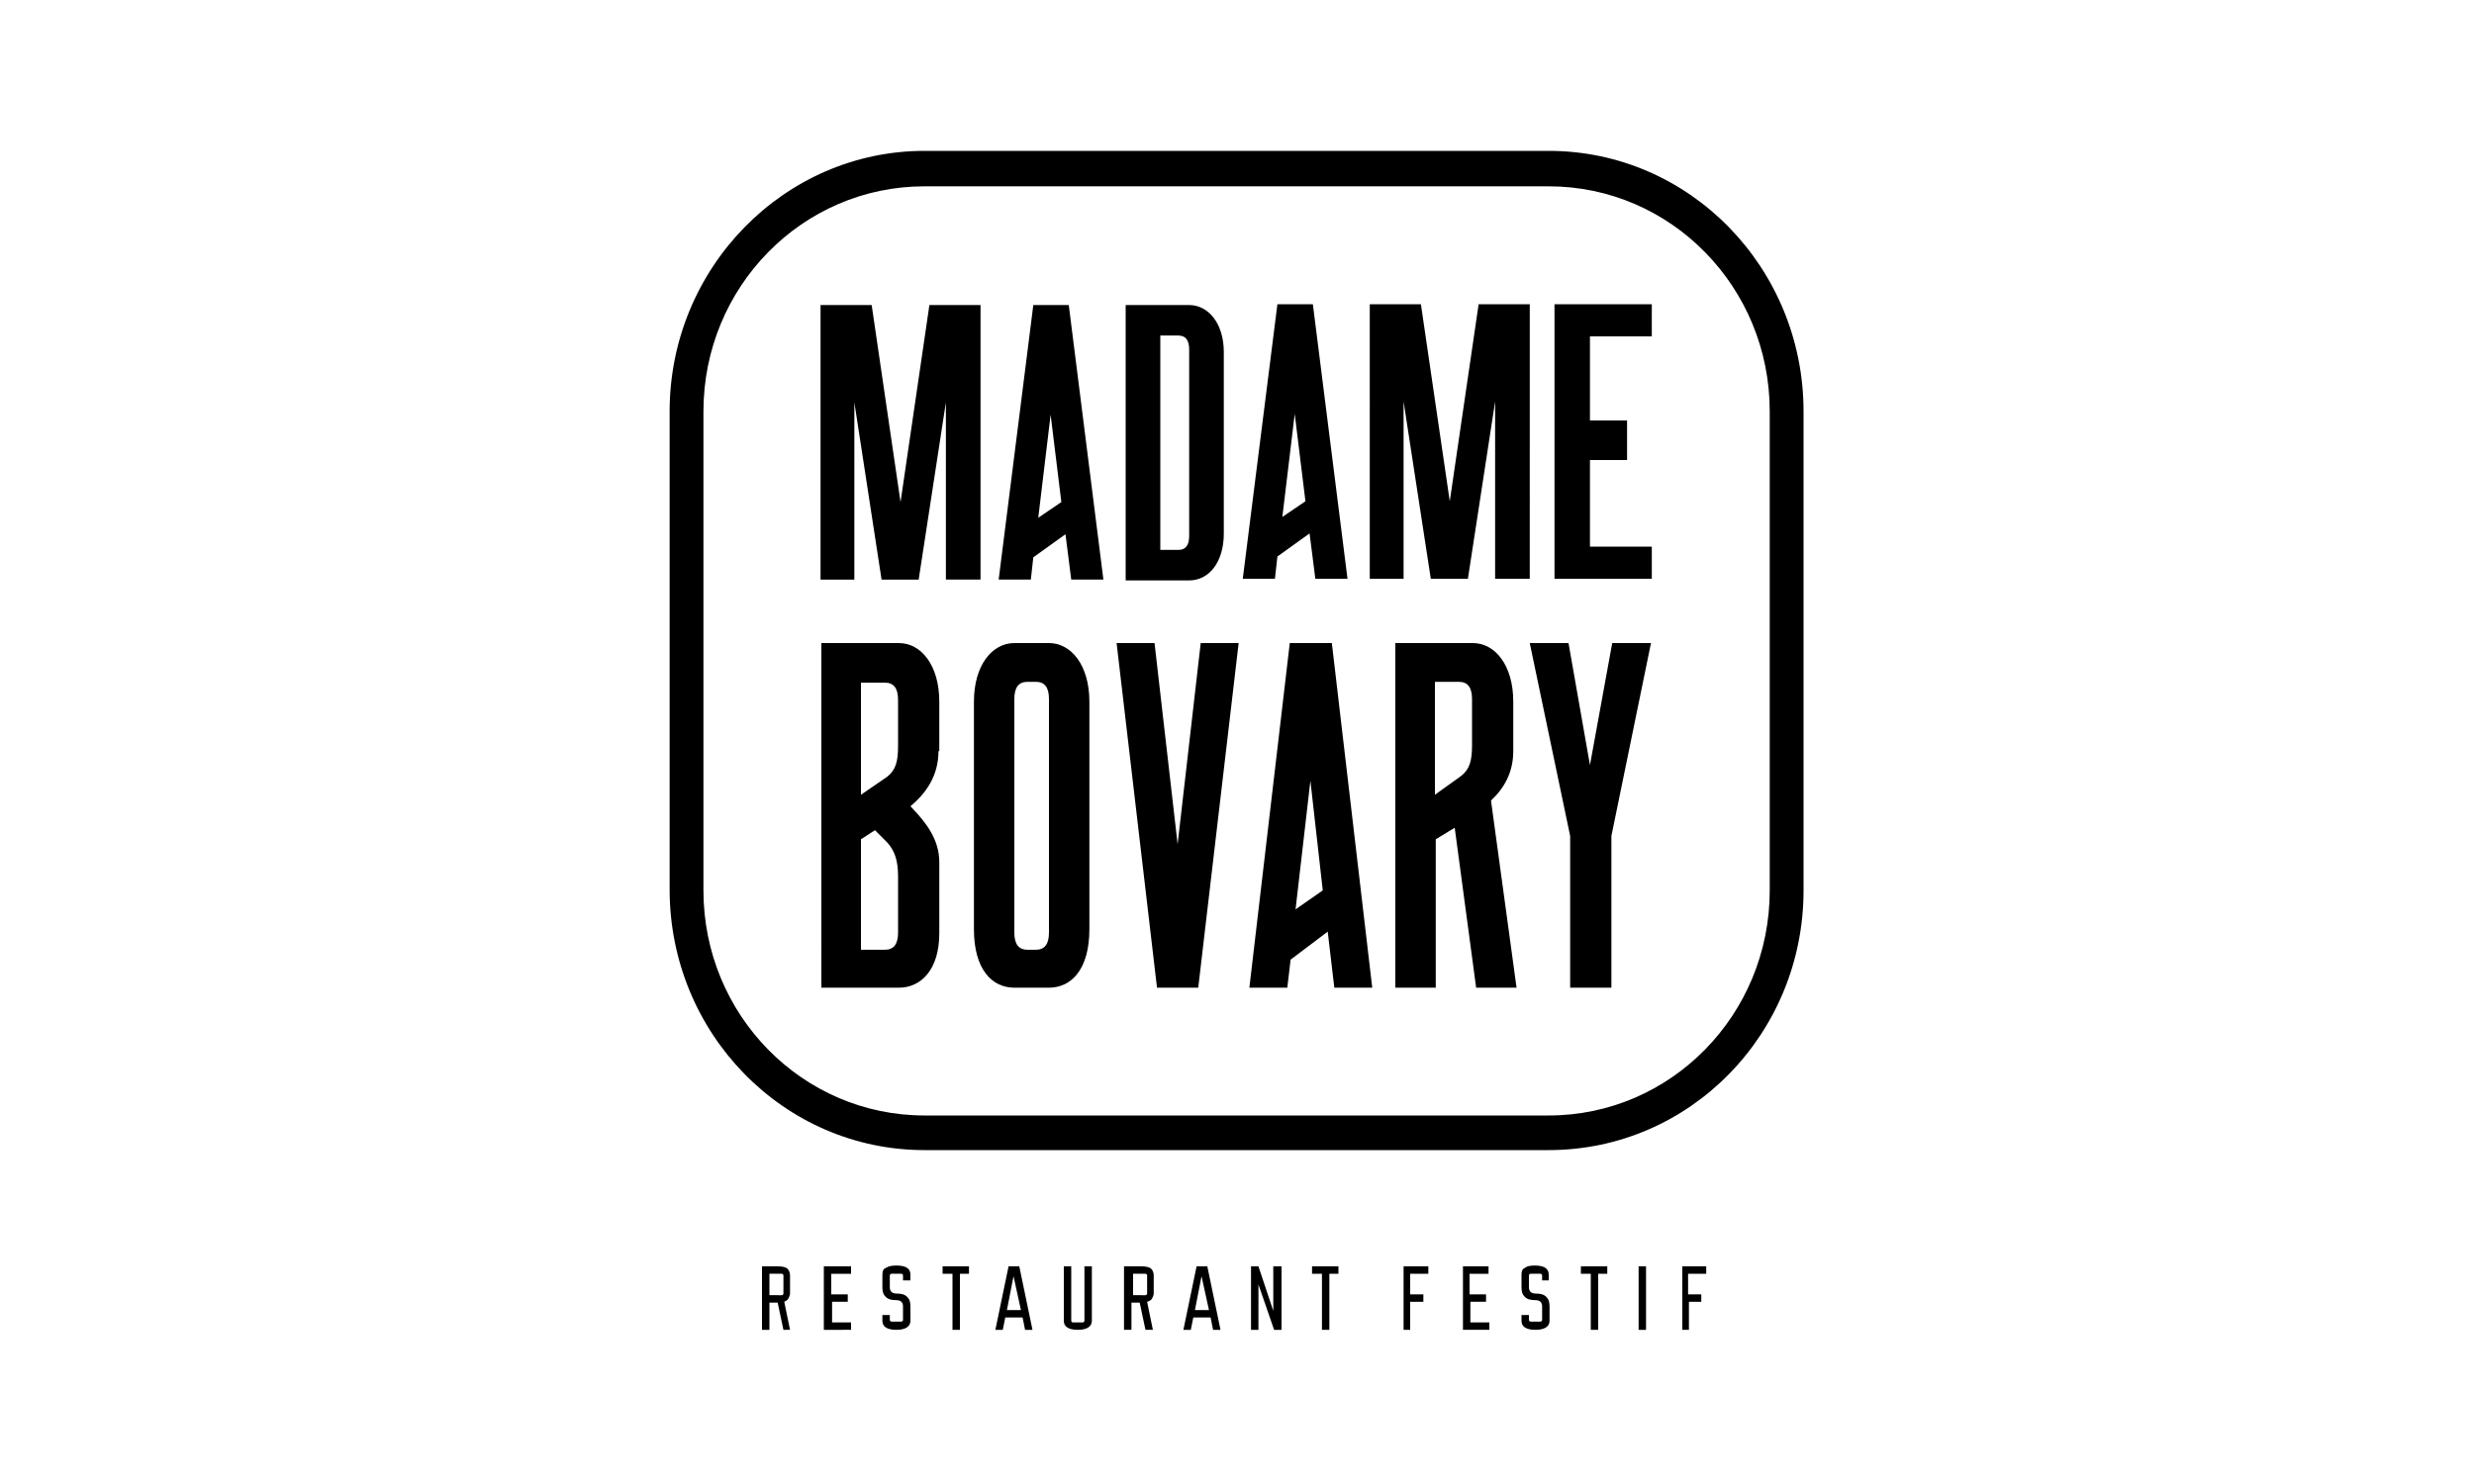
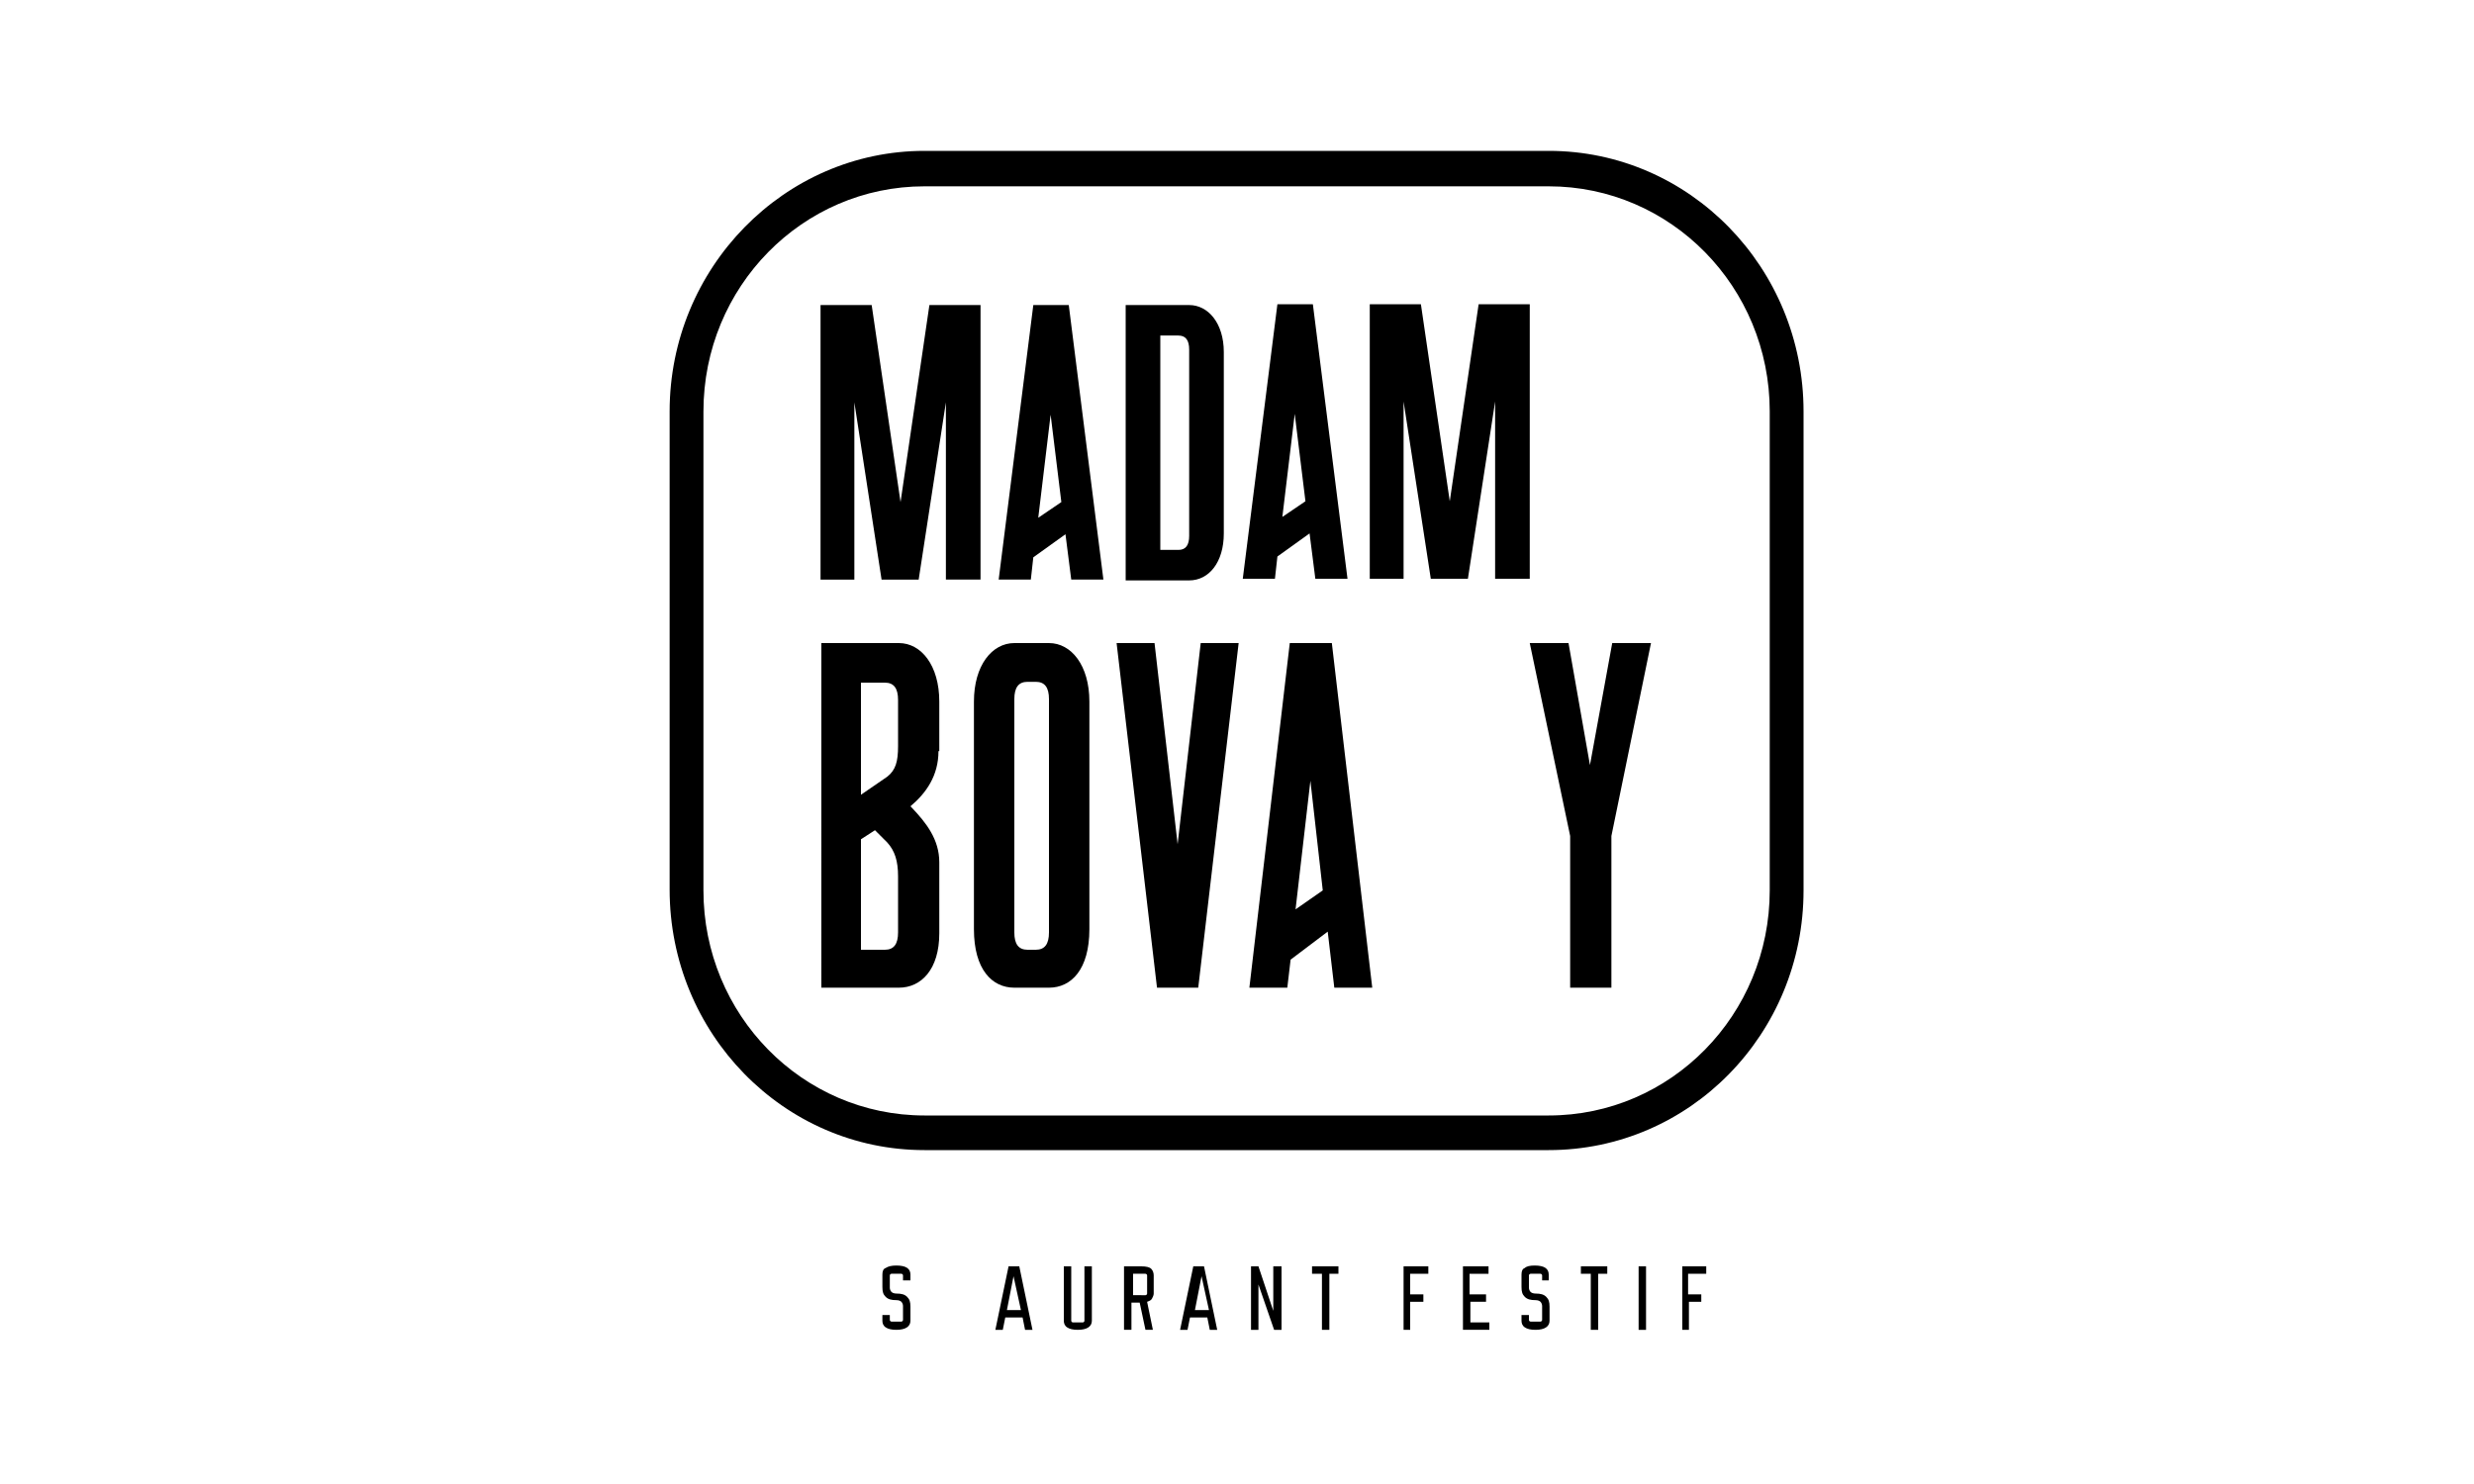
<svg xmlns="http://www.w3.org/2000/svg" version="1.1" baseProfile="tiny" id="Calque_1" x="0px" y="0px" viewBox="0 0 300 180" overflow="visible" xml:space="preserve">
  <g>
    <path d="M187.8,139.5h-75.7c-17.1,0-30.9-14.2-30.9-31.6V49.9c0-17.4,13.9-31.6,30.9-31.6h75.7c17.1,0,30.9,14.2,30.9,31.6V108   C218.7,125.4,204.9,139.5,187.8,139.5z M112.1,22.6c-14.8,0-26.8,12.2-26.8,27.3V108c0,15.1,12,27.3,26.8,27.3h75.7   c14.8,0,26.8-12.2,26.8-27.3V49.9c0-15.1-12-27.3-26.8-27.3H112.1z" />
    <g>
      <path d="M118.8,70.3h-4.1V48.8l-3.3,21.5h-4.5l-3.3-21.5v21.5h-4.1V37h6.2l3.5,23.9l3.5-23.9h6.2V70.3z" />
      <path d="M125.3,67.6l-0.3,2.7h-3.9l4.2-33.3h4.3l4.2,33.3h-3.9l-0.7-5.5L125.3,67.6z M127.4,50.3l-1.5,12.5l2.8-1.9L127.4,50.3z" />
      <path d="M144.2,37c2.3,0,4.2,2.2,4.2,5.7v22c0,3.5-1.8,5.7-4.2,5.7h-7.7V37H144.2z M144.2,42.4c0-1.1-0.4-1.7-1.3-1.7l-2.2,0v26    l2.2,0c0.9,0,1.3-0.6,1.3-1.7V42.4z" />
      <path d="M154.9,67.5l-0.3,2.7h-3.9l4.2-33.3h4.3l4.2,33.3h-3.9l-0.7-5.5L154.9,67.5z M157,50.2l-1.5,12.5l2.8-1.9L157,50.2z" />
      <path d="M185.4,70.2h-4.1V48.7L178,70.2h-4.5l-3.3-21.5v21.5h-4.1V36.9h6.2l3.5,23.9l3.5-23.9h6.2V70.2z" />
-       <path d="M192.8,51l4.5,0v4.8h-4.5v10.5h7.5v3.9h-11.8V36.9h11.8v3.9h-7.5V51z" />
      <path d="M113.8,91.1c0,3-1.5,5.1-3.4,6.7l0.2,0.2c1.7,1.8,3.3,3.8,3.3,6.6v8.6c0,4.4-2.2,6.6-4.9,6.6h-9.4V78h9.4    c2.7,0,4.9,2.7,4.9,7.1V91.1z M104.4,96.4l3.2-2.2c1-0.8,1.3-1.8,1.3-3.7v-5.6c0-1.4-0.5-2.1-1.6-2.1h-2.9V96.4z M108.9,106.3    c0-1.9-0.4-3.1-1.3-4.1l-1.5-1.5l-1.7,1.1v13.4h2.9c1.1,0,1.6-0.7,1.6-2.1V106.3z" />
      <path d="M127.2,78c2.7,0,4.9,2.7,4.9,7.1v27.6c0,4.9-2.2,7.1-4.9,7.1h-4.2c-2.7,0-4.9-2.2-4.9-7.1V85.1c0-4.4,2.2-7.1,4.9-7.1    H127.2z M124.6,82.7c-1.1,0-1.6,0.7-1.6,2.1v28.3c0,1.4,0.5,2.1,1.6,2.1h1c1.1,0,1.6-0.7,1.6-2.1V84.8c0-1.4-0.5-2.1-1.6-2.1    H124.6z" />
      <path d="M145.3,119.8h-5L135.4,78h4.6l2.8,24.4l2.8-24.4h4.6L145.3,119.8z" />
      <path d="M156.5,116.4l-0.4,3.4h-4.6l4.9-41.8h5.1l4.9,41.8h-4.6L161,113L156.5,116.4z M158.9,94.7l-1.8,15.6l3.3-2.3L158.9,94.7z" />
-       <path d="M174.1,101.8v18h-4.9V78h9.4c2.7,0,4.9,2.7,4.9,7.1v6c0,2.6-1.1,4.5-2.7,6l3.1,22.7h-4.9l-2.6-19.4L174.1,101.8z     M177.2,94.1c1-0.8,1.3-1.8,1.3-3.7v-5.6c0-1.4-0.5-2.1-1.6-2.1h-2.9v13.7L177.2,94.1z" />
      <path d="M195.4,101.4v18.4h-5v-18.4L185.5,78h4.7l2.6,14.8l2.7-14.8h4.7L195.4,101.4z" />
    </g>
    <g>
-       <path d="M94.3,153.6c0.6,0,1,0.1,1.2,0.3c0.2,0.2,0.3,0.5,0.3,0.8v1.3v0.9c0,0.2-0.1,0.4-0.2,0.6c-0.1,0.2-0.3,0.3-0.5,0.4v0    l0.7,3.4H95l-0.7-3.3h-0.1h-0.9v2.2v1.1h-0.9v-1.1V156v-1.3v-1.1H94.3z M94.8,157.1c0.1,0,0.2-0.1,0.2-0.2v-2v-0.2    c0-0.1-0.1-0.2-0.2-0.2h-1.3h-0.2v0.2v0.2v2.2H94.8z" />
-       <path d="M101.3,153.6h1.4h0.5v0.9h-0.5h-1.4H101h-0.2v2.5h1.1h0.9v0.9h-0.1h-0.2h-0.7h-0.9v2.5h0.2h0.2h1.4h0.5v0.9h-0.5H102h-0.7    H101h-0.2h-0.9V158v-0.9v-3.5h0.9h0.2H101.3z" />
      <path d="M108.7,153.5c1.2,0,1.7,0.4,1.7,1.1v0.7h-0.9v-0.2v-0.2v-0.2c0-0.1-0.1-0.2-0.2-0.2h-1.2c-0.1,0-0.2,0.1-0.2,0.2v0.2v0.7    v0.2v0.4c0,0.2,0.1,0.4,0.2,0.5c0.1,0.1,0.3,0.2,0.6,0.2c0.6,0,1,0.1,1.3,0.4c0.3,0.3,0.4,0.6,0.4,1.2v0.2v0.4v1.1    c0,0.7-0.6,1.1-1.7,1.1c-0.6,0-1-0.1-1.3-0.3c-0.3-0.2-0.4-0.5-0.4-0.8v-0.7h0.9v0.2v0.1v0.1v0.2c0,0.1,0.1,0.2,0.2,0.2h1.2    c0.1,0,0.2-0.1,0.2-0.2v-0.2v-0.9v-0.4v-0.2c0-0.2-0.1-0.4-0.2-0.5c-0.1-0.1-0.3-0.2-0.6-0.2c-0.6,0-1-0.1-1.3-0.4    c-0.3-0.3-0.4-0.6-0.4-1.2v-0.4v-0.2v-0.9c0-0.4,0.1-0.7,0.4-0.8C107.7,153.6,108.1,153.5,108.7,153.5z" />
-       <path d="M115.5,153.6h0.9h1.1v0.9h-1.1v6.8h-0.9v-6.8h-1.2v-0.9H115.5z" />
      <path d="M123.2,153.6h0.4l1.6,7.7h-0.9l-0.3-1.5h-2.1l-0.3,1.5h-0.9l1.6-7.7h0.4H123.2z M122.1,158.9h1.7l-0.9-4.1L122.1,158.9z" />
      <path d="M131.5,153.6h0.9v1.1v1.3v0.2v4c0,0.7-0.6,1.1-1.7,1.1c-0.6,0-1-0.1-1.3-0.3c-0.3-0.2-0.4-0.5-0.4-0.8V156v-1.3v-1.1h0.9    v1.1v0.2v5.3c0,0.1,0.1,0.2,0.2,0.2h1.2c0.1,0,0.2-0.1,0.2-0.2v-5.3v-0.2V153.6z" />
      <path d="M138.4,153.6c0.6,0,1,0.1,1.2,0.3c0.2,0.2,0.3,0.5,0.3,0.8v1.3v0.9c0,0.2-0.1,0.4-0.2,0.6c-0.1,0.2-0.3,0.3-0.6,0.4v0    l0.7,3.4h-0.9l-0.7-3.3h-0.1h-0.9v2.2v1.1h-0.9v-1.1V156v-1.3v-1.1H138.4z M138.9,157.1c0.1,0,0.2-0.1,0.2-0.2v-2v-0.2    c0-0.1-0.1-0.2-0.2-0.2h-1.3h-0.2v0.2v0.2v2.2H138.9z" />
-       <path d="M146,153.6h0.4l1.6,7.7h-0.9l-0.3-1.5h-2.1l-0.3,1.5h-0.9l1.6-7.7h0.4H146z M144.9,158.9h1.7l-0.9-4.1L144.9,158.9z" />
+       <path d="M146,153.6l1.6,7.7h-0.9l-0.3-1.5h-2.1l-0.3,1.5h-0.9l1.6-7.7h0.4H146z M144.9,158.9h1.7l-0.9-4.1L144.9,158.9z" />
      <path d="M154.5,153.6h0.9v7.7h-0.8h-0.1l-1.9-5.5l0,5.5h-0.9V158v-0.9v-3.5h0.7h0.2l1.8,5.4V153.6z" />
      <path d="M160.3,153.6h0.9h1.1v0.9h-1.1v6.8h-0.9v-6.8h-1.2v-0.9H160.3z" />
      <path d="M171.5,153.6h1.2h0.5v0.9h-0.5h-1.1h-0.1h-0.2h-0.1H171v2.5h0.8h0.4h0.1h0.3v0.9h-0.1h-0.3h-0.7H171v2.5v0.9h-0.2h-0.6    V158v-0.9v-3.5h0.8h0.1h0.2H171.5z" />
      <path d="M178.6,153.6h1.4h0.5v0.9h-0.5h-1.4h-0.2h-0.2v2.5h1.1h0.9v0.9h-0.1h-0.2h-0.7h-0.9v2.5h0.2h0.2h1.4h0.5v0.9h-0.5h-0.7    h-0.7h-0.2h-0.2h-0.9V158v-0.9v-3.5h0.9h0.2H178.6z" />
      <path d="M186.1,153.5c1.2,0,1.7,0.4,1.7,1.1v0.7H187v-0.2v-0.2v-0.2c0-0.1-0.1-0.2-0.2-0.2h-1.2c-0.1,0-0.2,0.1-0.2,0.2v0.2v0.7    v0.2v0.4c0,0.2,0.1,0.4,0.2,0.5c0.1,0.1,0.3,0.2,0.6,0.2c0.6,0,1,0.1,1.3,0.4s0.4,0.6,0.4,1.2v0.2v0.4v1.1c0,0.7-0.6,1.1-1.7,1.1    c-0.6,0-1-0.1-1.3-0.3c-0.3-0.2-0.4-0.5-0.4-0.8v-0.7h0.9v0.2v0.1v0.1v0.2c0,0.1,0.1,0.2,0.2,0.2h1.2c0.1,0,0.2-0.1,0.2-0.2v-0.2    v-0.9v-0.4v-0.2c0-0.2-0.1-0.4-0.2-0.5c-0.1-0.1-0.3-0.2-0.6-0.2c-0.6,0-1-0.1-1.3-0.4c-0.3-0.3-0.4-0.6-0.4-1.2v-0.4v-0.2v-0.9    c0-0.4,0.1-0.7,0.4-0.8C185.1,153.6,185.5,153.5,186.1,153.5z" />
      <path d="M192.9,153.6h0.9h1.1v0.9h-1.1v6.8h-0.9v-6.8h-1.2v-0.9H192.9z" />
      <path d="M199.5,161.3h-0.4h-0.4v-7.7h0.9V161.3z" />
      <path d="M205.2,153.6h1.2h0.5v0.9h-0.5h-1.1h-0.1H205h-0.1h-0.2v2.5h0.8h0.4h0.1h0.3v0.9h-0.1H206h-0.7h-0.5v2.5v0.9h-0.2h-0.6    V158v-0.9v-3.5h0.8h0.1h0.2H205.2z" />
    </g>
  </g>
</svg>